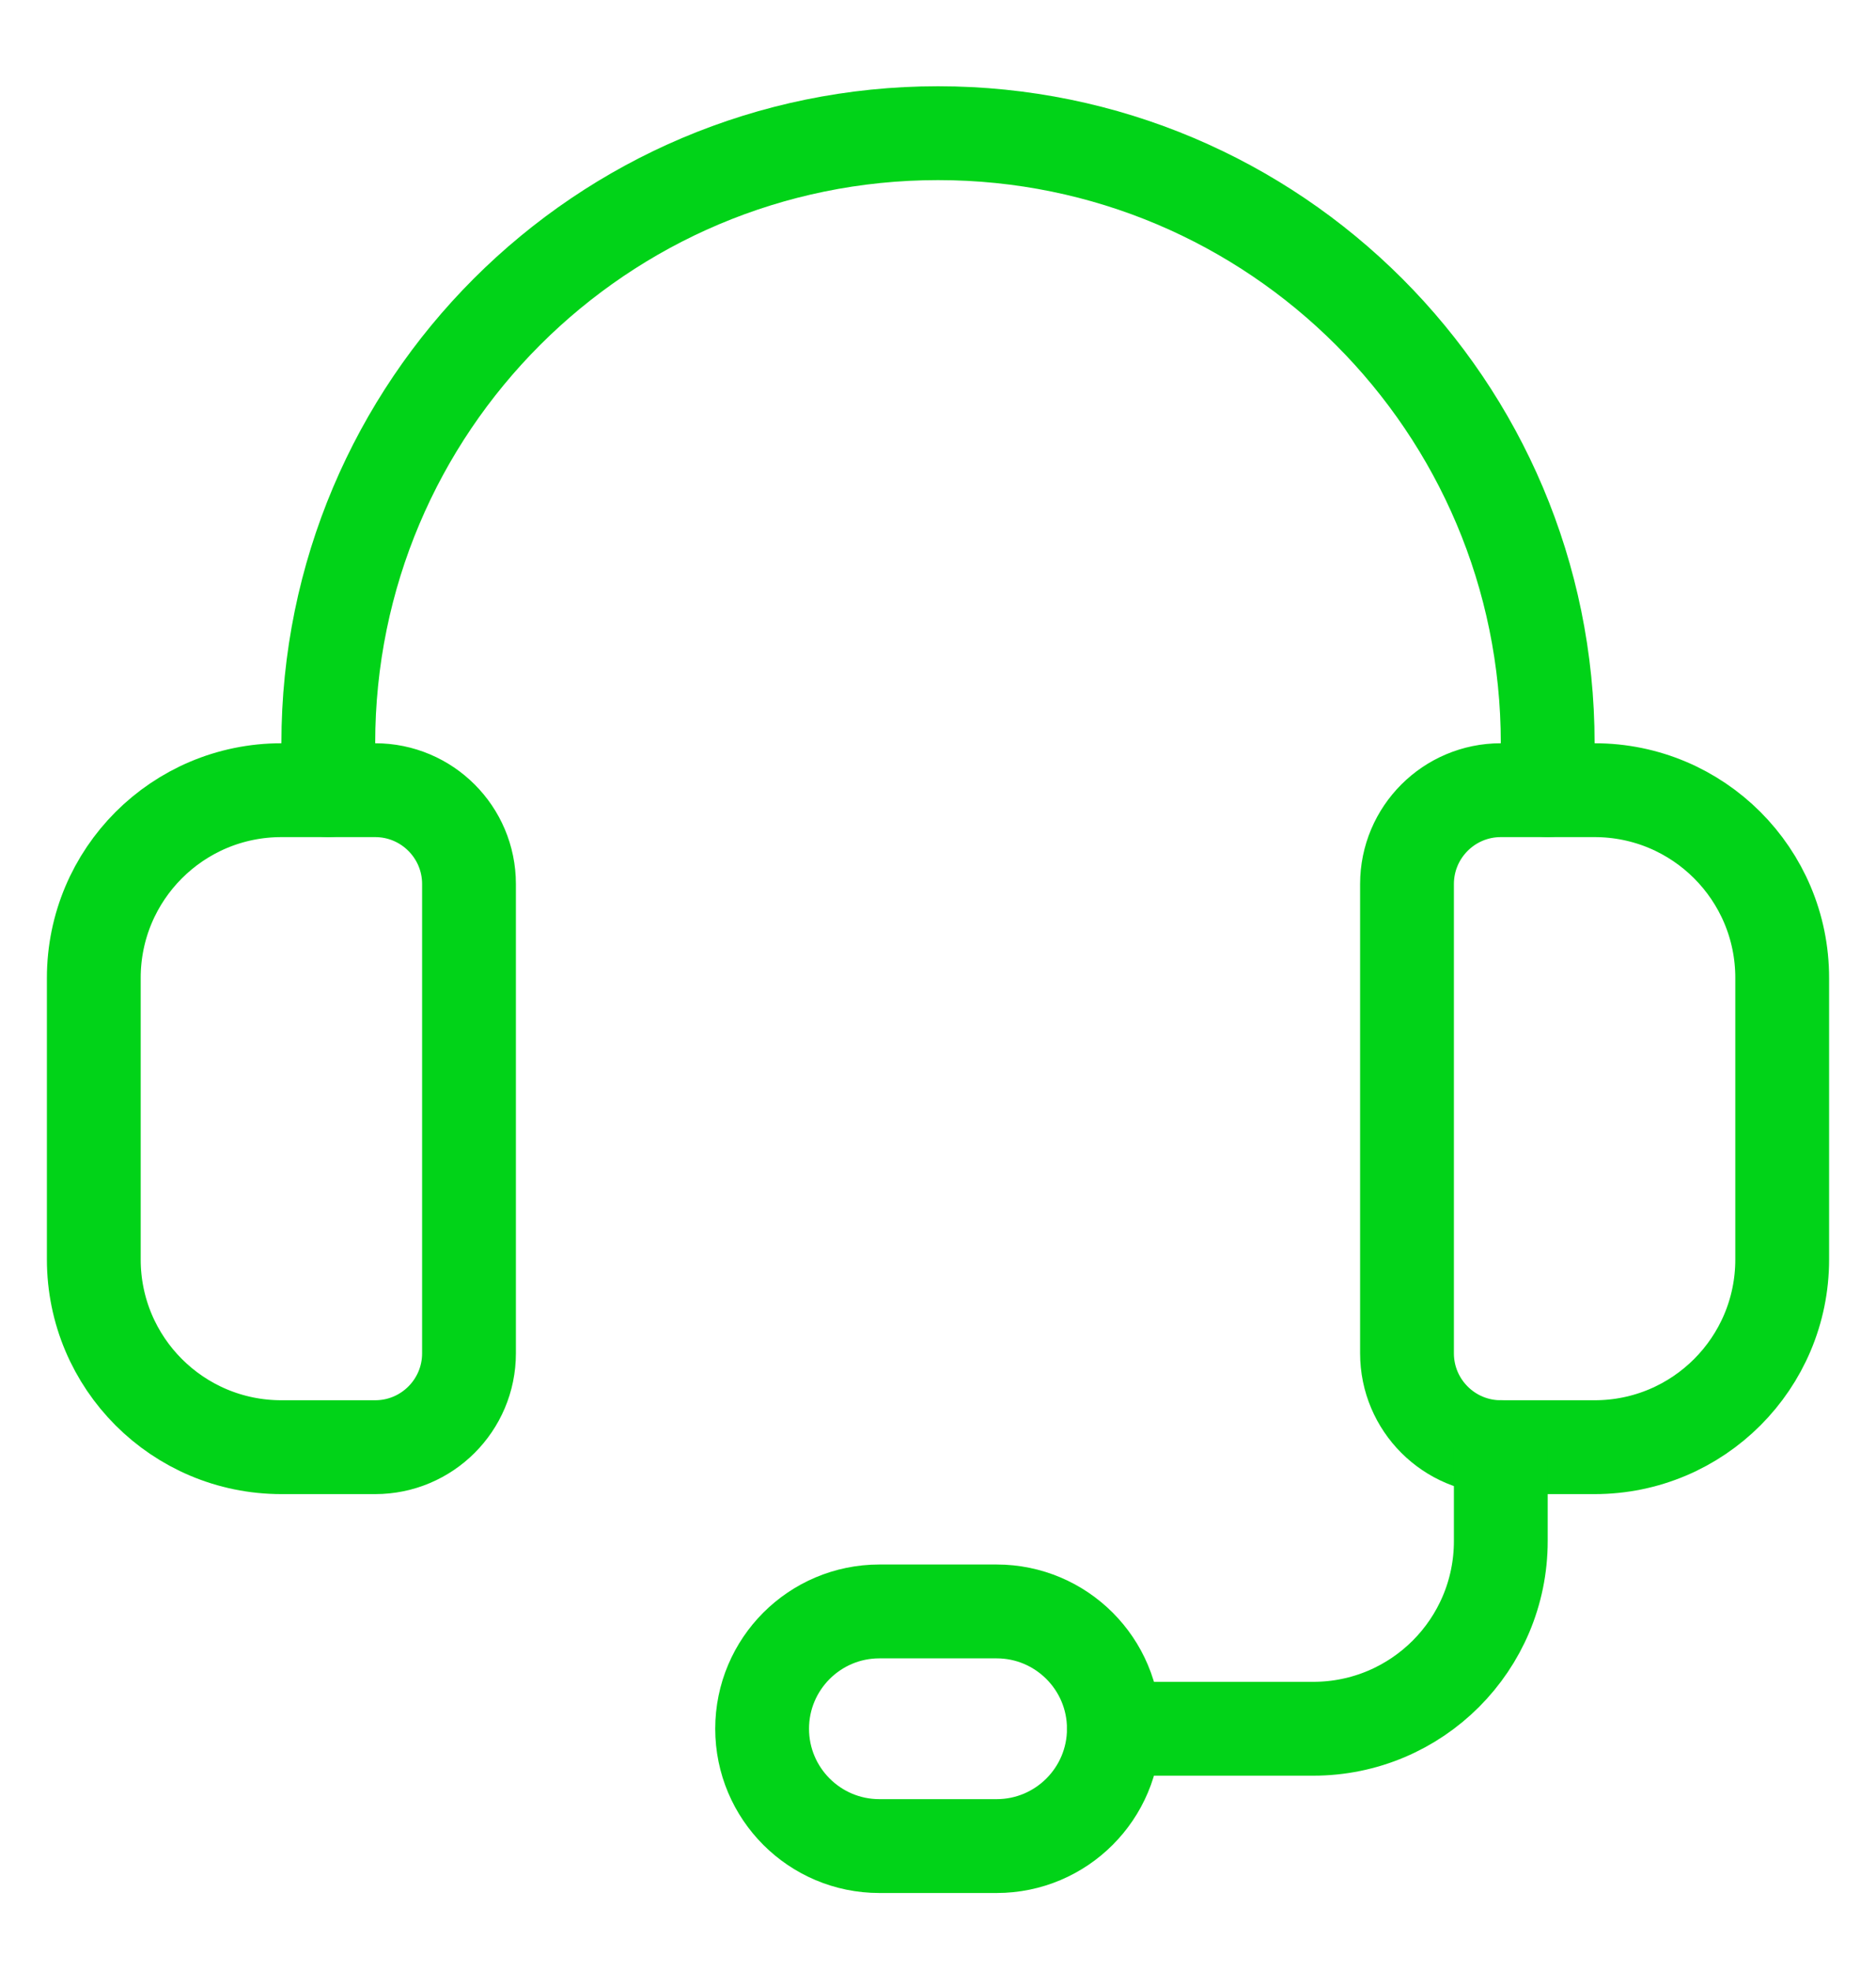
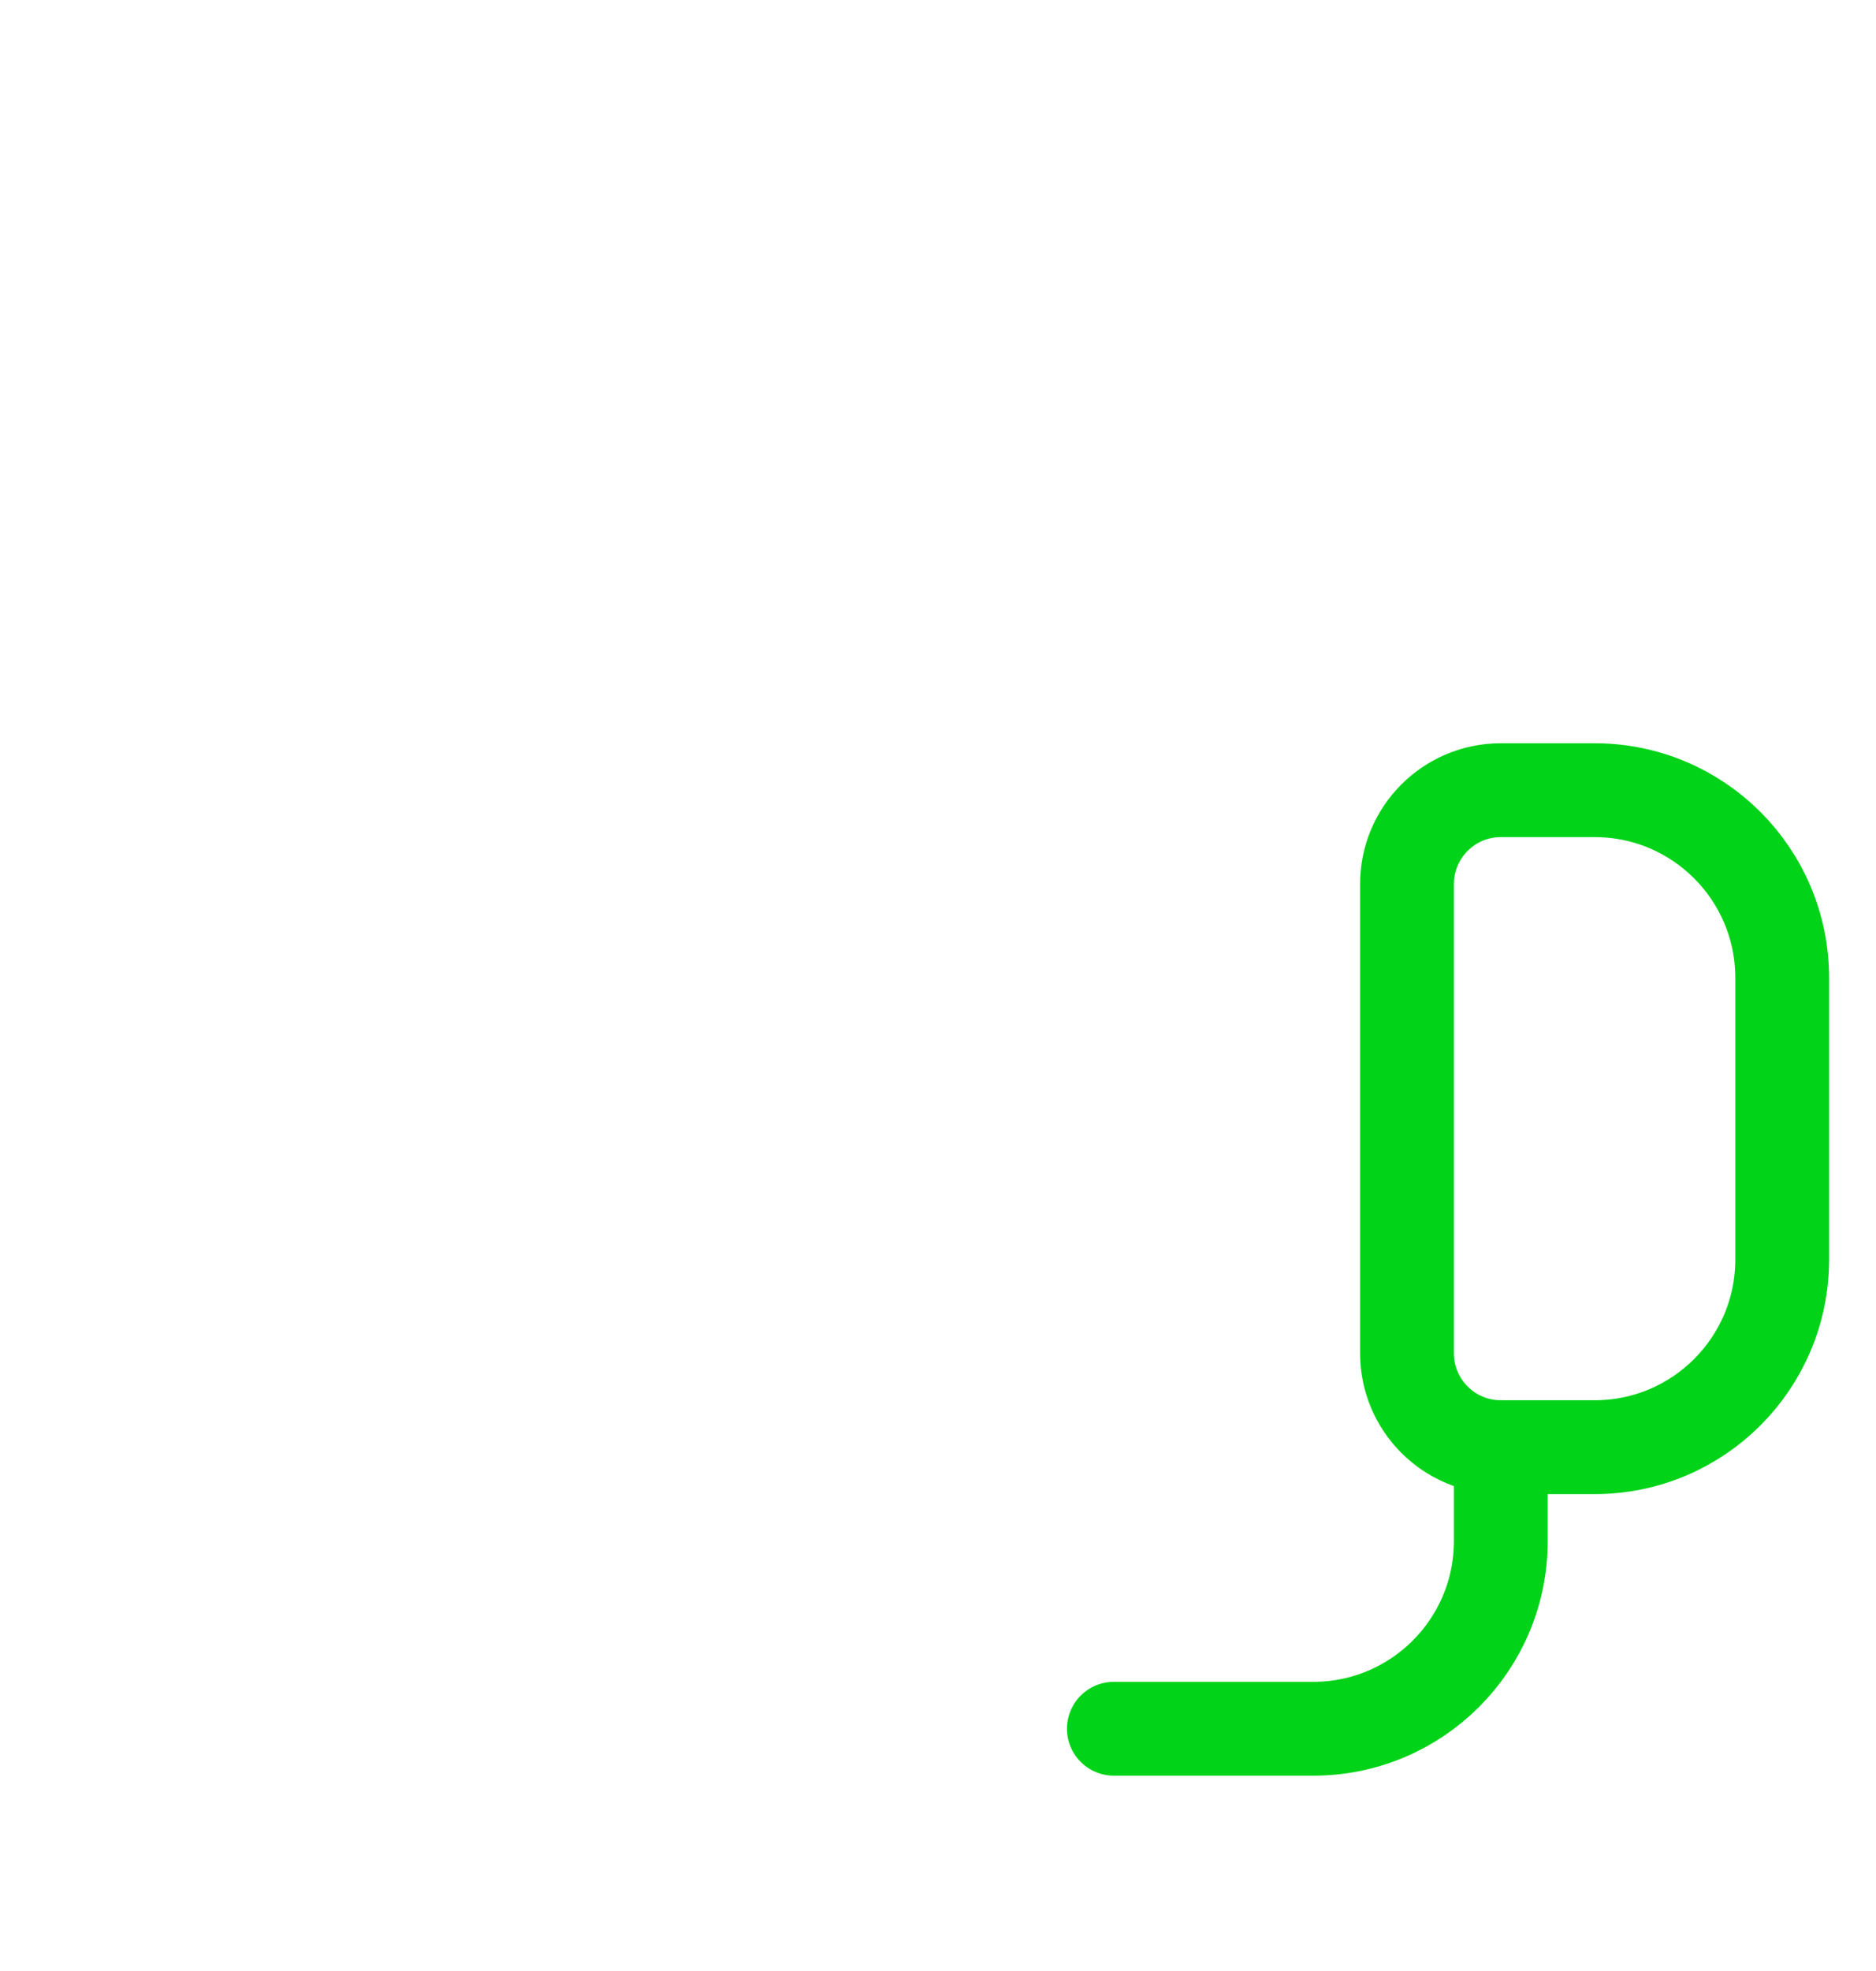
<svg xmlns="http://www.w3.org/2000/svg" width="20" height="21" viewBox="0 0 20 21" fill="none">
  <path fill-rule="evenodd" clip-rule="evenodd" d="M17 15.419H16C15.448 15.419 15 14.971 15 14.419V9.419C15 8.867 15.448 8.419 16 8.419H17C18.105 8.419 19 9.314 19 10.419V13.419C19 14.524 18.105 15.419 17 15.419Z" stroke="#01D318" stroke-linecap="round" stroke-linejoin="round" />
-   <path fill-rule="evenodd" clip-rule="evenodd" d="M4 15.419H3C1.895 15.419 1 14.524 1 13.419V10.419C1 9.314 1.895 8.419 3 8.419H4C4.552 8.419 5 8.867 5 9.419V14.419C5 14.971 4.552 15.419 4 15.419Z" stroke="#01D318" stroke-linecap="round" stroke-linejoin="round" />
-   <path d="M16.5 8.419V7.919C16.5 4.329 13.59 1.419 10 1.419V1.419C6.41 1.419 3.5 4.329 3.5 7.919V8.419" stroke="#01D318" stroke-linecap="round" stroke-linejoin="round" />
-   <path fill-rule="evenodd" clip-rule="evenodd" d="M10.625 19.669H9.375C8.685 19.669 8.125 19.109 8.125 18.419V18.419C8.125 17.729 8.685 17.169 9.375 17.169H10.625C11.315 17.169 11.875 17.729 11.875 18.419V18.419C11.875 19.109 11.315 19.669 10.625 19.669Z" stroke="#01D318" stroke-linecap="round" stroke-linejoin="round" />
  <path d="M11.875 18.419H14C15.105 18.419 16 17.524 16 16.419V15.419" stroke="#01D318" stroke-linecap="round" stroke-linejoin="round" />
</svg>